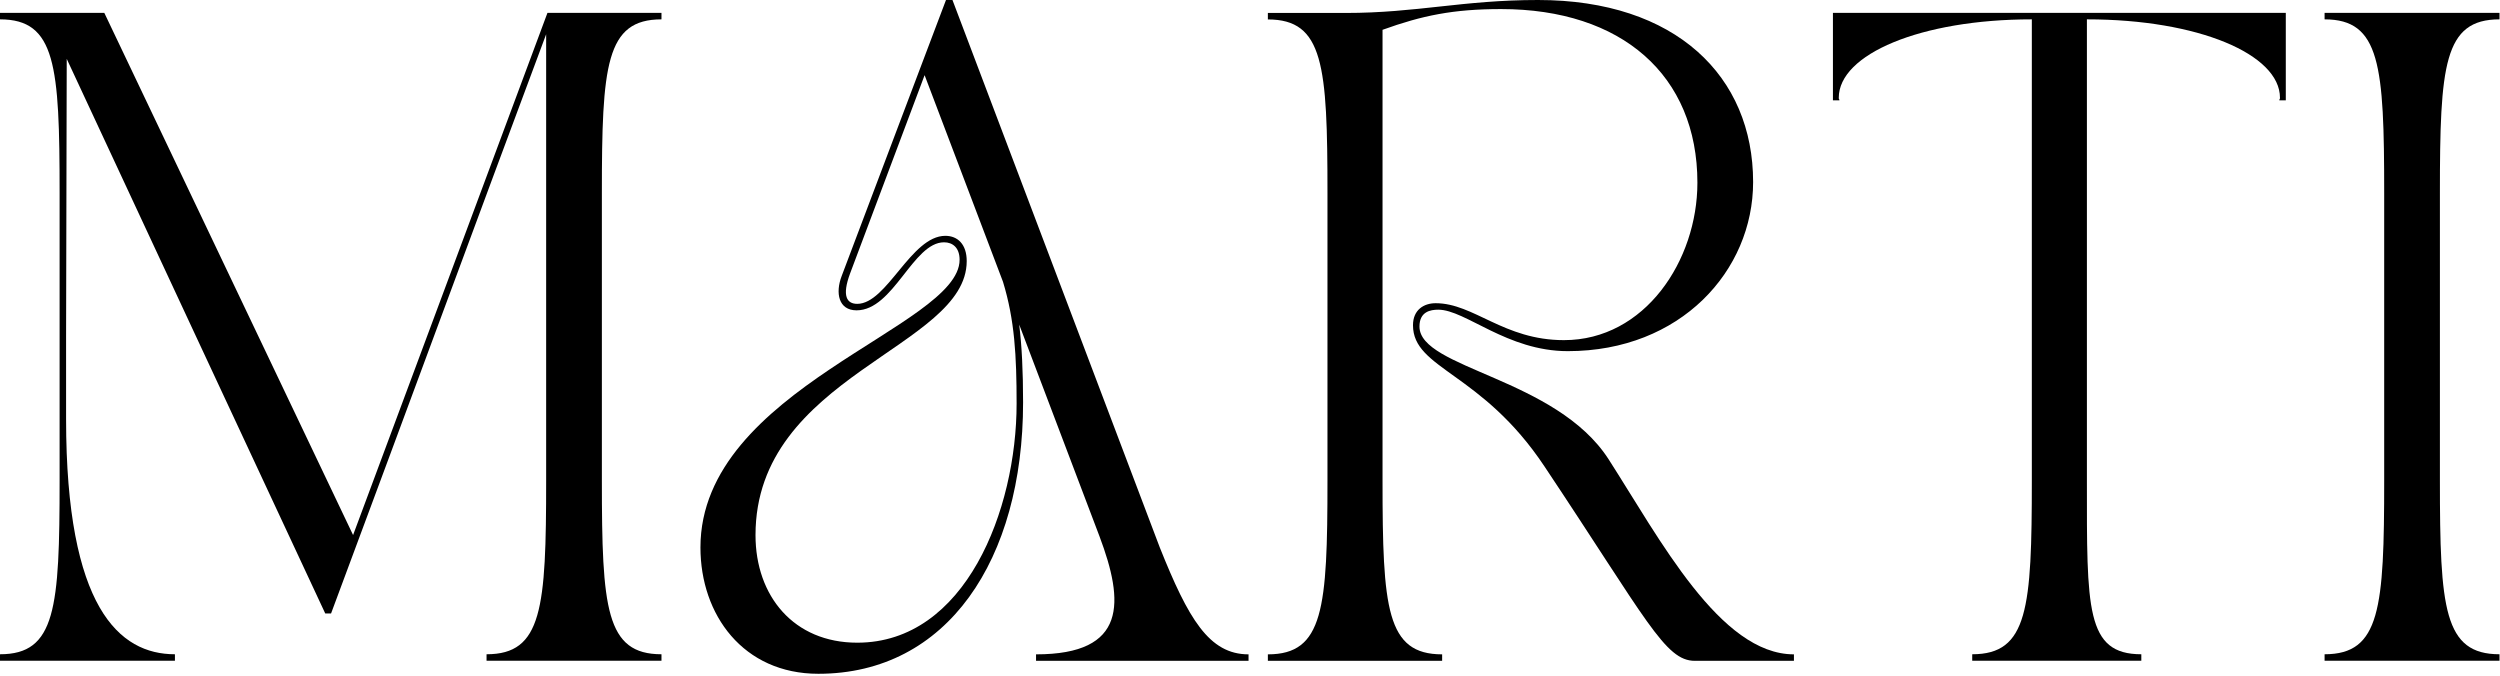
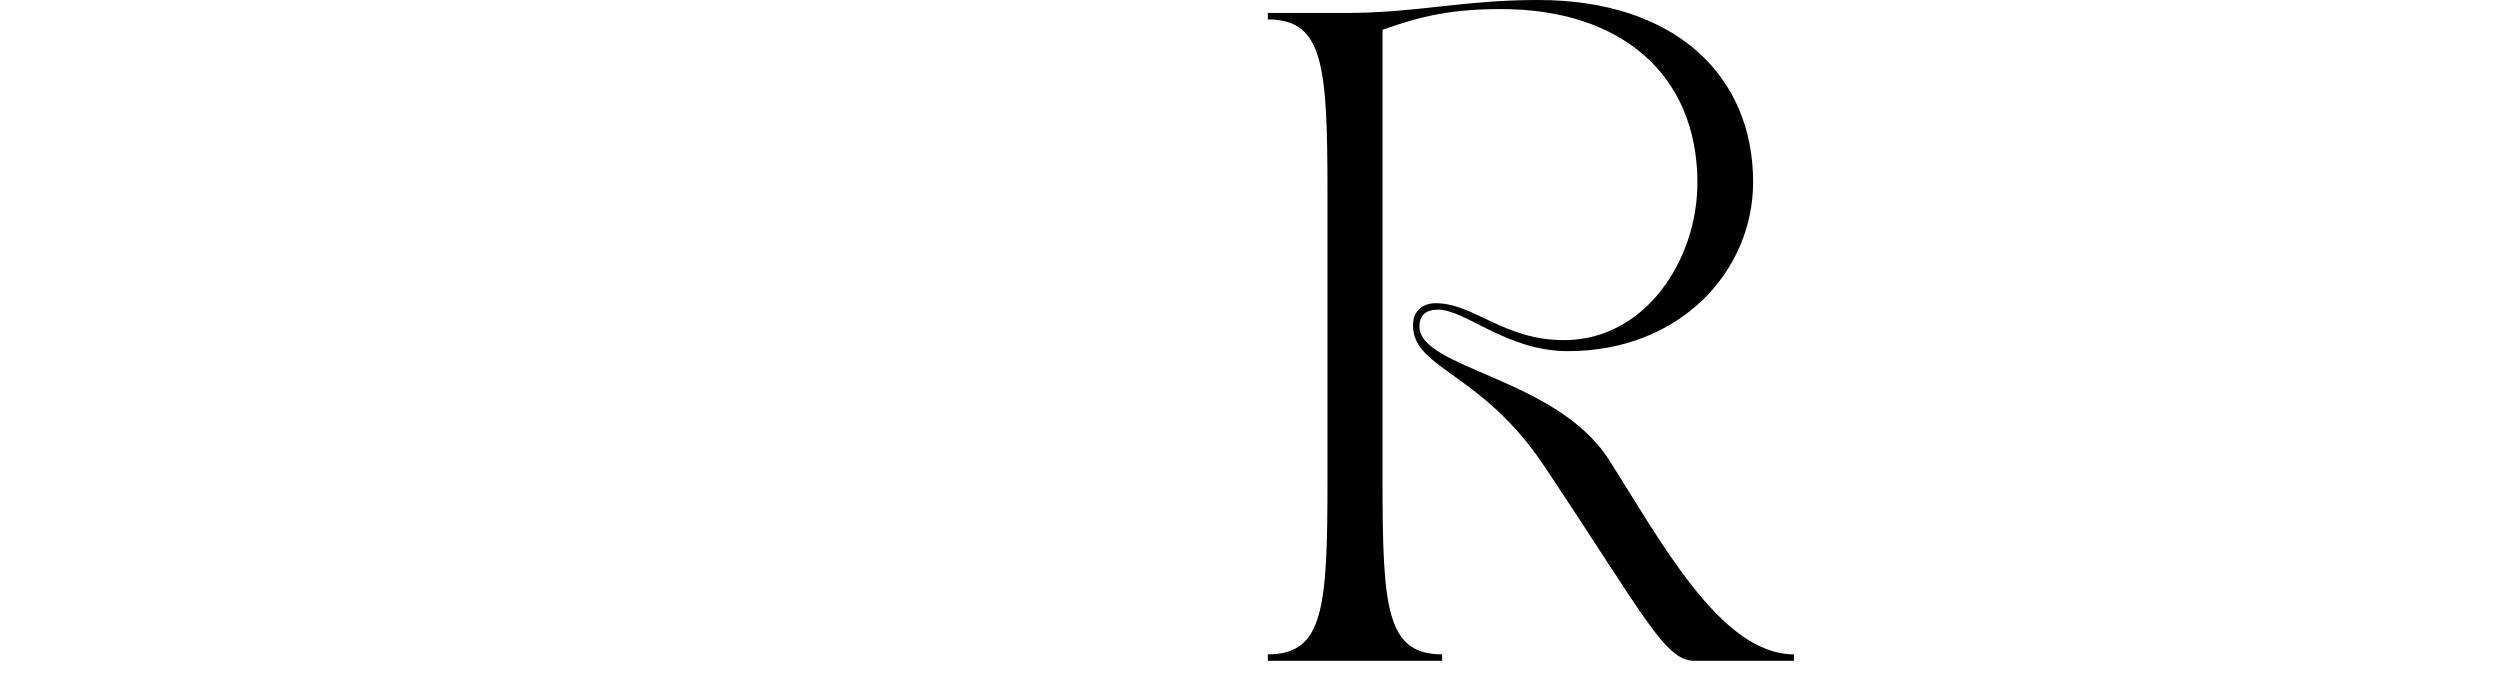
<svg xmlns="http://www.w3.org/2000/svg" width="481" height="130" viewBox="0 0 481 130" fill="none">
-   <path d="M447.25 3.723V2.477H480.905V3.723C470.185 3.723 469.437 12.574 469.437 37.129V92.474C469.437 117.03 470.185 125.88 480.905 125.88V127.127H447.25V125.88C457.97 125.88 458.718 117.03 458.718 92.474V37.129C458.718 12.574 457.97 3.723 447.25 3.723Z" fill="black" />
-   <path d="M352.656 2.477H439.787V19.304H438.54C438.54 18.931 438.665 19.304 438.665 18.806C438.665 10.454 422.959 3.723 401.52 3.723V92.474C401.52 117.03 401.27 125.88 411.99 125.88V127.127H379.456V125.88C390.176 125.88 390.924 117.03 390.924 92.474V3.723C369.484 3.723 353.779 10.454 353.779 18.806C353.779 19.304 353.903 18.931 353.903 19.304H352.656V2.477Z" fill="black" />
  <path d="M243.938 127.143V125.897C254.657 125.897 255.405 117.047 255.405 92.491V37.146C255.405 12.59 254.657 3.74 243.938 3.74V2.494H258.896C272.607 2.494 281.456 0 295.916 0C322.467 0 337.3 14.709 337.3 35.027C337.3 52.104 323.34 67.561 301.65 67.561C289.933 67.561 281.956 59.583 276.72 59.583C275.224 59.583 273.105 59.957 273.105 62.824C273.105 70.926 299.407 72.671 309.503 88.377C319.351 103.709 330.943 125.897 345.153 125.897V127.143H326.081C320.348 127.143 316.858 119.29 297.163 89.748C285.072 71.549 271.859 71.051 271.859 62.574C271.859 59.583 273.978 58.337 276.222 58.337C283.576 58.337 289.31 65.442 300.902 65.442C316.483 65.442 326.58 50.11 326.58 35.152C326.58 14.46 311.996 1.746 288.811 1.746C279.587 1.746 273.604 2.992 266 5.735V92.491C266 117.047 266.748 125.897 277.468 125.897V127.143H243.938Z" fill="black" />
-   <path d="M134.766 105.33C134.766 74.666 184.626 62.949 184.626 49.985C184.626 47.617 183.255 46.619 181.634 46.619C175.65 46.619 171.911 59.708 164.806 59.708C161.316 59.708 160.693 56.342 161.939 53.101C169.543 33.032 174.155 20.692 182.008 0H183.255L223.143 105.33C228.627 119.041 232.616 125.897 240.219 125.897V127.143H199.334V125.897C216.909 125.897 216.286 115.8 211.55 103.21L196.094 62.45C196.592 66.439 196.842 71.425 196.842 77.408C196.842 107.698 182.257 129.636 157.452 129.636C142.992 129.636 134.766 118.293 134.766 105.33ZM145.36 102.961C145.36 114.678 152.715 123.653 164.931 123.653C185.748 123.653 195.595 98.1 195.595 77.657C195.595 68.433 195.221 61.578 192.977 54.223L177.894 14.46L163.56 52.603C161.939 56.965 162.936 58.461 164.931 58.461C170.665 58.461 175.277 45.373 181.883 45.373C184.251 45.373 185.996 46.994 185.996 50.234C185.996 66.938 145.36 72.172 145.36 102.961Z" fill="black" />
-   <path d="M0 2.477H20.069L67.934 102.944L105.33 2.477H127.268V3.723C116.548 3.723 115.8 12.574 115.8 37.129V92.474C115.8 117.03 116.548 125.88 127.268 125.88V127.127H93.612V125.88C104.332 125.88 105.08 117.03 105.08 92.474V6.59C91.618 42.614 79.028 76.893 63.697 118.027H62.574C43.005 76.145 31.786 51.962 12.839 11.327L12.715 64.802V80.632C12.715 116.906 22.936 125.88 33.656 125.88V127.127H0V125.88C10.72 125.88 11.468 117.03 11.468 92.474V37.129C11.468 12.574 10.72 3.723 0 3.723V2.477Z" fill="black" />
</svg>